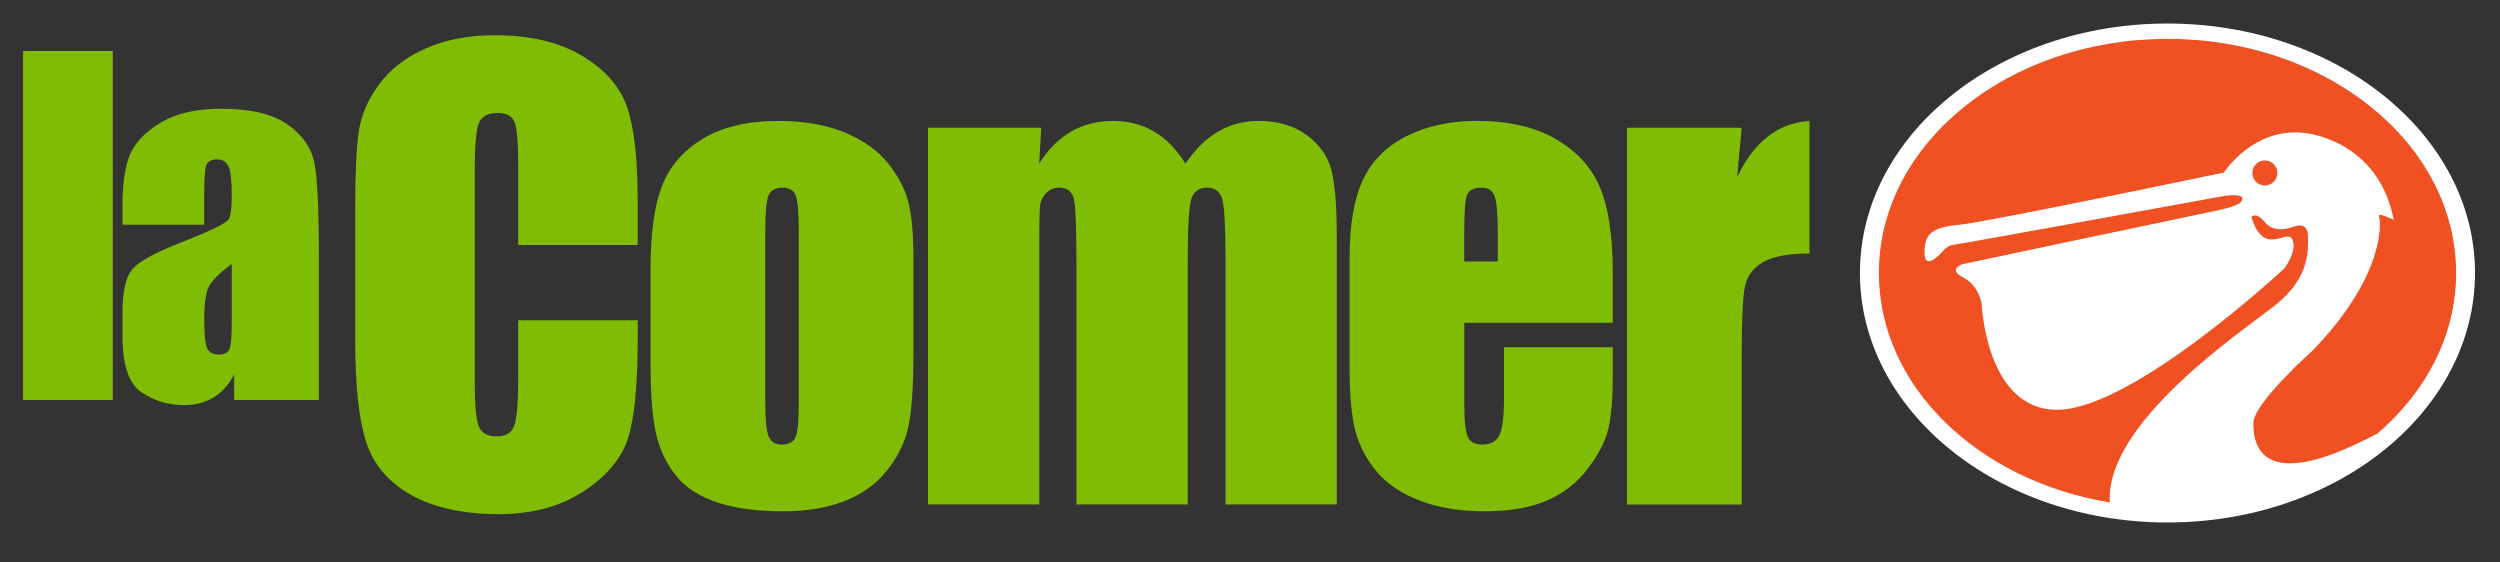
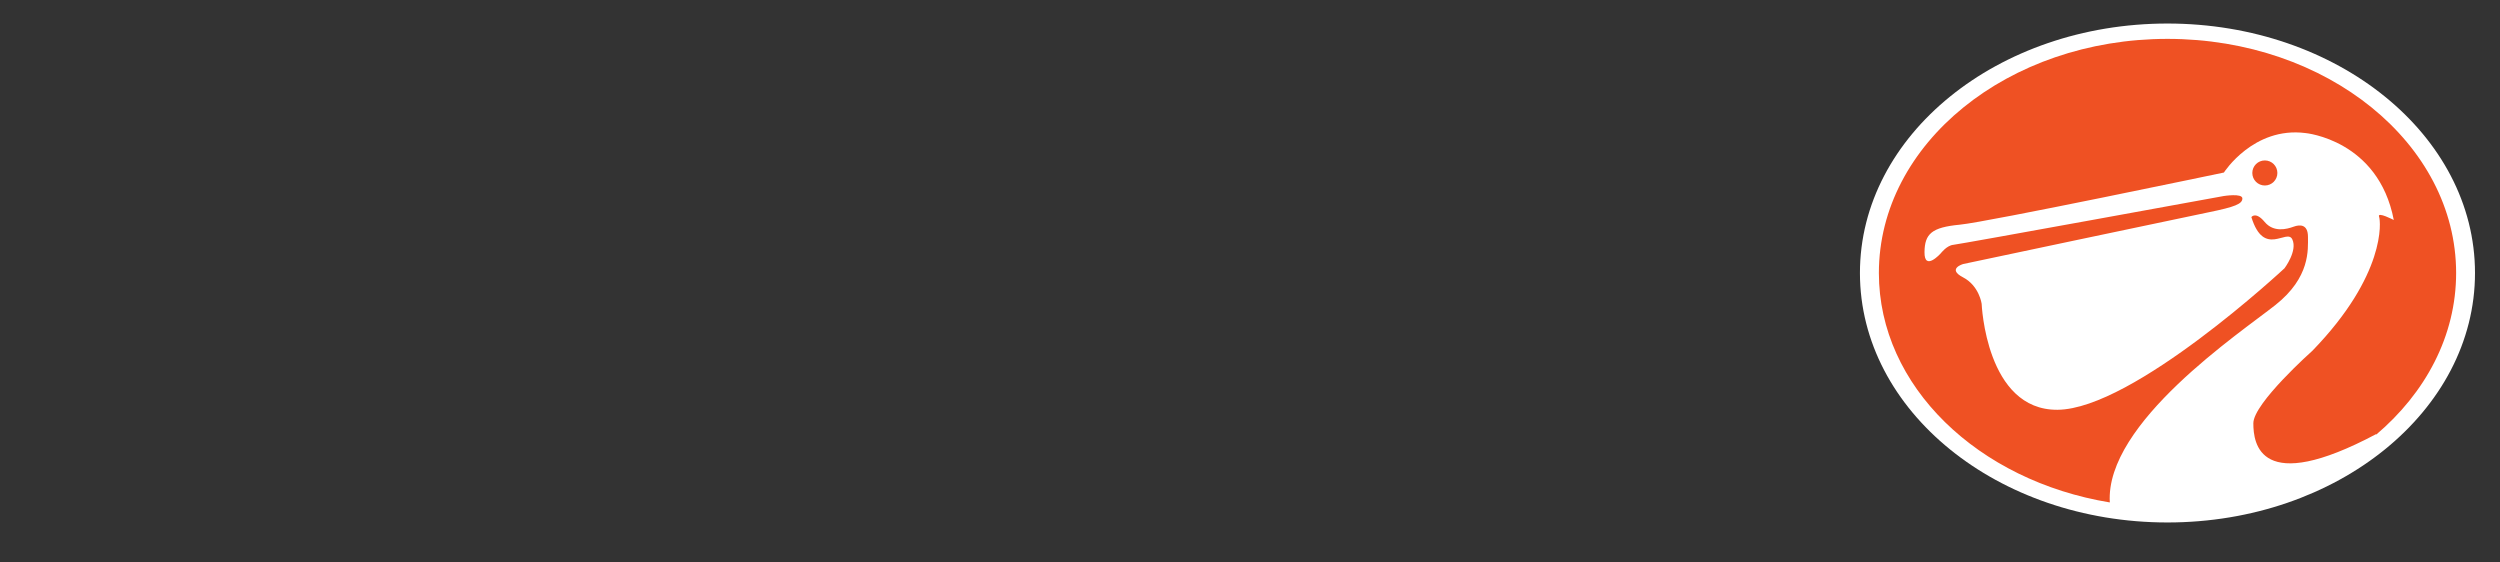
<svg xmlns="http://www.w3.org/2000/svg" id="Capa_1" data-name="Capa 1" viewBox="0 0 800 180">
  <rect x="0" y="0" width="800" height="180" fill="#333333" stroke="none" />
  <defs>
    <style>
      .cls-1 {
        fill: #ef5123;
      }

      .cls-2 {
        fill: #7fbc03;
      }

      .cls-3 {
        fill: #fff;
      }
    </style>
  </defs>
-   <path class="cls-2" d="M36.09,16.31v111.69H7.39V16.31h28.7ZM65.34,71.91h-26.15v-6.14c0-7.08.82-12.54,2.45-16.38,1.63-3.84,4.91-7.23,9.83-10.18,4.92-2.94,11.31-4.42,19.18-4.42,9.43,0,16.53,1.67,21.32,5,4.78,3.33,7.66,7.43,8.62,12.28.97,4.85,1.45,14.84,1.45,29.98v45.94h-27.11v-8.16c-1.7,3.27-3.9,5.73-6.59,7.36-2.69,1.64-5.9,2.45-9.62,2.45-4.87,0-9.35-1.37-13.42-4.1-4.07-2.74-6.11-8.73-6.11-17.97v-7.52c0-6.85,1.08-11.52,3.24-14,2.16-2.48,7.52-5.38,16.07-8.69,9.15-3.59,14.05-6,14.7-7.24.64-1.24.97-3.77.97-7.59,0-4.78-.36-7.9-1.07-9.35-.71-1.45-1.9-2.17-3.55-2.17-1.89,0-3.06.61-3.52,1.83-.46,1.22-.69,4.38-.69,9.49v9.59ZM74.17,84.47c-4.46,3.27-7.05,6-7.76,8.21-.71,2.21-1.07,5.38-1.07,9.52,0,4.74.31,7.8.93,9.18.62,1.38,1.85,2.07,3.69,2.07,1.75,0,2.88-.54,3.41-1.62.53-1.08.79-3.92.79-8.52v-18.83ZM204.08,78.4h-38.25v-25.56c0-7.43-.41-12.07-1.23-13.92-.82-1.84-2.62-2.76-5.41-2.76-3.15,0-5.15,1.12-6,3.36-.85,2.24-1.27,7.09-1.27,14.54v68.32c0,7.15.42,11.81,1.27,13.99.85,2.18,2.75,3.27,5.72,3.27s4.71-1.09,5.59-3.28c.88-2.19,1.32-7.32,1.32-15.39v-18.49h38.25v5.73c0,15.22-1.08,26.02-3.23,32.39-2.15,6.37-6.9,11.95-14.26,16.74-7.36,4.79-16.43,7.19-27.21,7.19s-20.44-2.03-27.71-6.09c-7.27-4.06-12.08-9.68-14.45-16.85-2.36-7.18-3.54-17.97-3.54-32.39v-42.97c0-10.6.36-18.55,1.09-23.85.73-5.3,2.89-10.4,6.5-15.31,3.6-4.91,8.6-8.77,14.99-11.58,6.39-2.82,13.73-4.22,22.03-4.22,11.26,0,20.56,2.18,27.89,6.53,7.33,4.36,12.14,9.78,14.44,16.29,2.3,6.5,3.45,16.62,3.45,30.35v13.97ZM292.3,83.21v29.53c0,10.84-.54,18.79-1.64,23.85-1.09,5.06-3.42,9.78-6.99,14.17-3.57,4.39-8.16,7.63-13.76,9.72-5.6,2.09-12.04,3.13-19.3,3.13-8.12,0-14.99-.89-20.62-2.68-5.63-1.79-10.01-4.48-13.13-8.09-3.12-3.6-5.35-7.96-6.68-13.08-1.33-5.12-2-12.79-2-23.03v-30.89c0-11.2,1.21-19.96,3.63-26.25,2.42-6.3,6.78-11.36,13.08-15.17,6.3-3.82,14.35-5.72,24.17-5.72,8.24,0,15.31,1.23,21.21,3.68,5.9,2.45,10.46,5.65,13.67,9.58,3.21,3.94,5.41,7.99,6.59,12.17,1.18,4.18,1.77,10.54,1.77,19.08ZM255.6,74.13c0-6.18-.33-10.07-1-11.67-.67-1.6-2.09-2.41-4.27-2.41s-3.63.8-4.36,2.41c-.73,1.6-1.09,5.5-1.09,11.67v54.42c0,5.69.36,9.4,1.09,11.13.73,1.73,2.15,2.59,4.27,2.59s3.62-.79,4.32-2.36c.69-1.58,1.04-4.97,1.04-10.18v-55.6ZM333.19,40.88l-.64,11.47c2.85-4.55,6.24-7.96,10.17-10.24,3.94-2.27,8.42-3.41,13.45-3.41,9.81,0,17.53,4.55,23.17,13.65,3.09-4.55,6.57-7.96,10.45-10.24,3.88-2.27,8.18-3.41,12.9-3.41,6.24,0,11.4,1.51,15.49,4.54,4.09,3.03,6.71,6.74,7.86,11.13,1.15,4.39,1.73,11.52,1.73,21.39v85.67h-35.61v-78.58c0-10.3-.35-16.67-1.04-19.12-.7-2.45-2.32-3.68-4.86-3.68s-4.29,1.21-5.04,3.63c-.76,2.42-1.14,8.81-1.14,19.17v78.58h-35.61v-76.59c0-11.81-.29-18.9-.86-21.26-.58-2.36-2.17-3.54-4.77-3.54-1.64,0-3.03.62-4.18,1.86-1.15,1.24-1.79,2.76-1.91,4.54-.12,1.79-.18,5.59-.18,11.4v83.58h-35.61V40.88h36.25ZM516.08,103.29h-47.51v26.07c0,5.45.39,8.96,1.18,10.54.79,1.58,2.3,2.36,4.54,2.36,2.78,0,4.65-1.05,5.59-3.13.94-2.09,1.41-6.13,1.41-12.13v-15.9h34.8v8.9c0,7.45-.47,13.17-1.41,17.17-.94,4-3.13,8.27-6.59,12.81-3.45,4.54-7.83,7.95-13.13,10.22-5.3,2.27-11.95,3.41-19.94,3.41s-14.6-1.12-20.53-3.36c-5.94-2.24-10.55-5.31-13.85-9.22-3.3-3.91-5.59-8.21-6.86-12.9-1.27-4.69-1.91-11.52-1.91-20.49v-35.16c0-10.54,1.42-18.85,4.27-24.94,2.85-6.09,7.51-10.75,13.99-13.99,6.48-3.24,13.93-4.86,22.35-4.86,10.3,0,18.79,1.95,25.48,5.86,6.69,3.91,11.39,9.08,14.08,15.53,2.69,6.45,4.04,15.52,4.04,27.21v15.99ZM479.28,83.67v-8.81c0-6.24-.33-10.27-1-12.08-.67-1.82-2.03-2.73-4.09-2.73-2.54,0-4.12.77-4.73,2.32-.61,1.54-.91,5.71-.91,12.49v8.81h10.72ZM557.33,40.88l-1.45,15.85c5.33-11.35,13.05-17.36,23.17-18.03v42.43c-6.72,0-11.66.91-14.81,2.73-3.15,1.82-5.09,4.35-5.81,7.59-.73,3.24-1.09,10.71-1.09,22.39v47.61h-36.7V40.88h36.7Z" />
  <ellipse class="cls-3" cx="693.59" cy="87.36" rx="98.41" ry="79.83" />
  <g>
    <path class="cls-1" d="M693.59,12.44c-51,0-92.35,33.54-92.35,74.92,0,36.25,31.74,66.49,73.9,73.42-1.54-25.43,41.83-54.33,53.01-63.19,11.17-8.86,10.4-17.73,10.4-21.77s-2.5-4.05-4.62-3.27c-2.12.77-6.36,1.93-9.25-1.54-2.89-3.47-4.24-1.54-4.24-1.54,4.05,13.1,11.37,3.47,13.1,7.13,1.73,3.66-2.5,9.25-2.5,9.25,0,0-48.36,45.08-72.63,45.28-22.93.18-24.28-33.91-24.28-33.91,0,0-.77-5.78-5.97-8.48-5.2-2.7,0-4.24,0-4.24,0,0,70.13-14.84,78.61-16.57,8.48-1.73,10.79-2.7,10.79-4.43s-5.97-.77-5.97-.77c0,0-84.39,15.41-86.51,15.61-2.12.19-4.01,2.7-4.01,2.7,0,0-5.32,5.97-5.23-.39.08-5.84,2.3-7.89,11.28-8.75,8.99-.86,84.53-16.69,84.53-16.69,0,0,9.42-14.77,26.11-12.63,0,0,23.33,2.14,28.25,27.82,0,0-5.35-2.78-4.71-1.07.56,1.48,2.24,18.57-21.31,42.89,0,0-18.92,16.81-18.92,23.23s1.93,23.33,39.38,3.42l-.18.31c15.9-13.46,25.69-31.7,25.69-51.82,0-41.38-41.35-74.92-92.35-74.92Z" />
    <circle class="cls-1" cx="724.75" cy="55.35" r="4.01" />
  </g>
</svg>